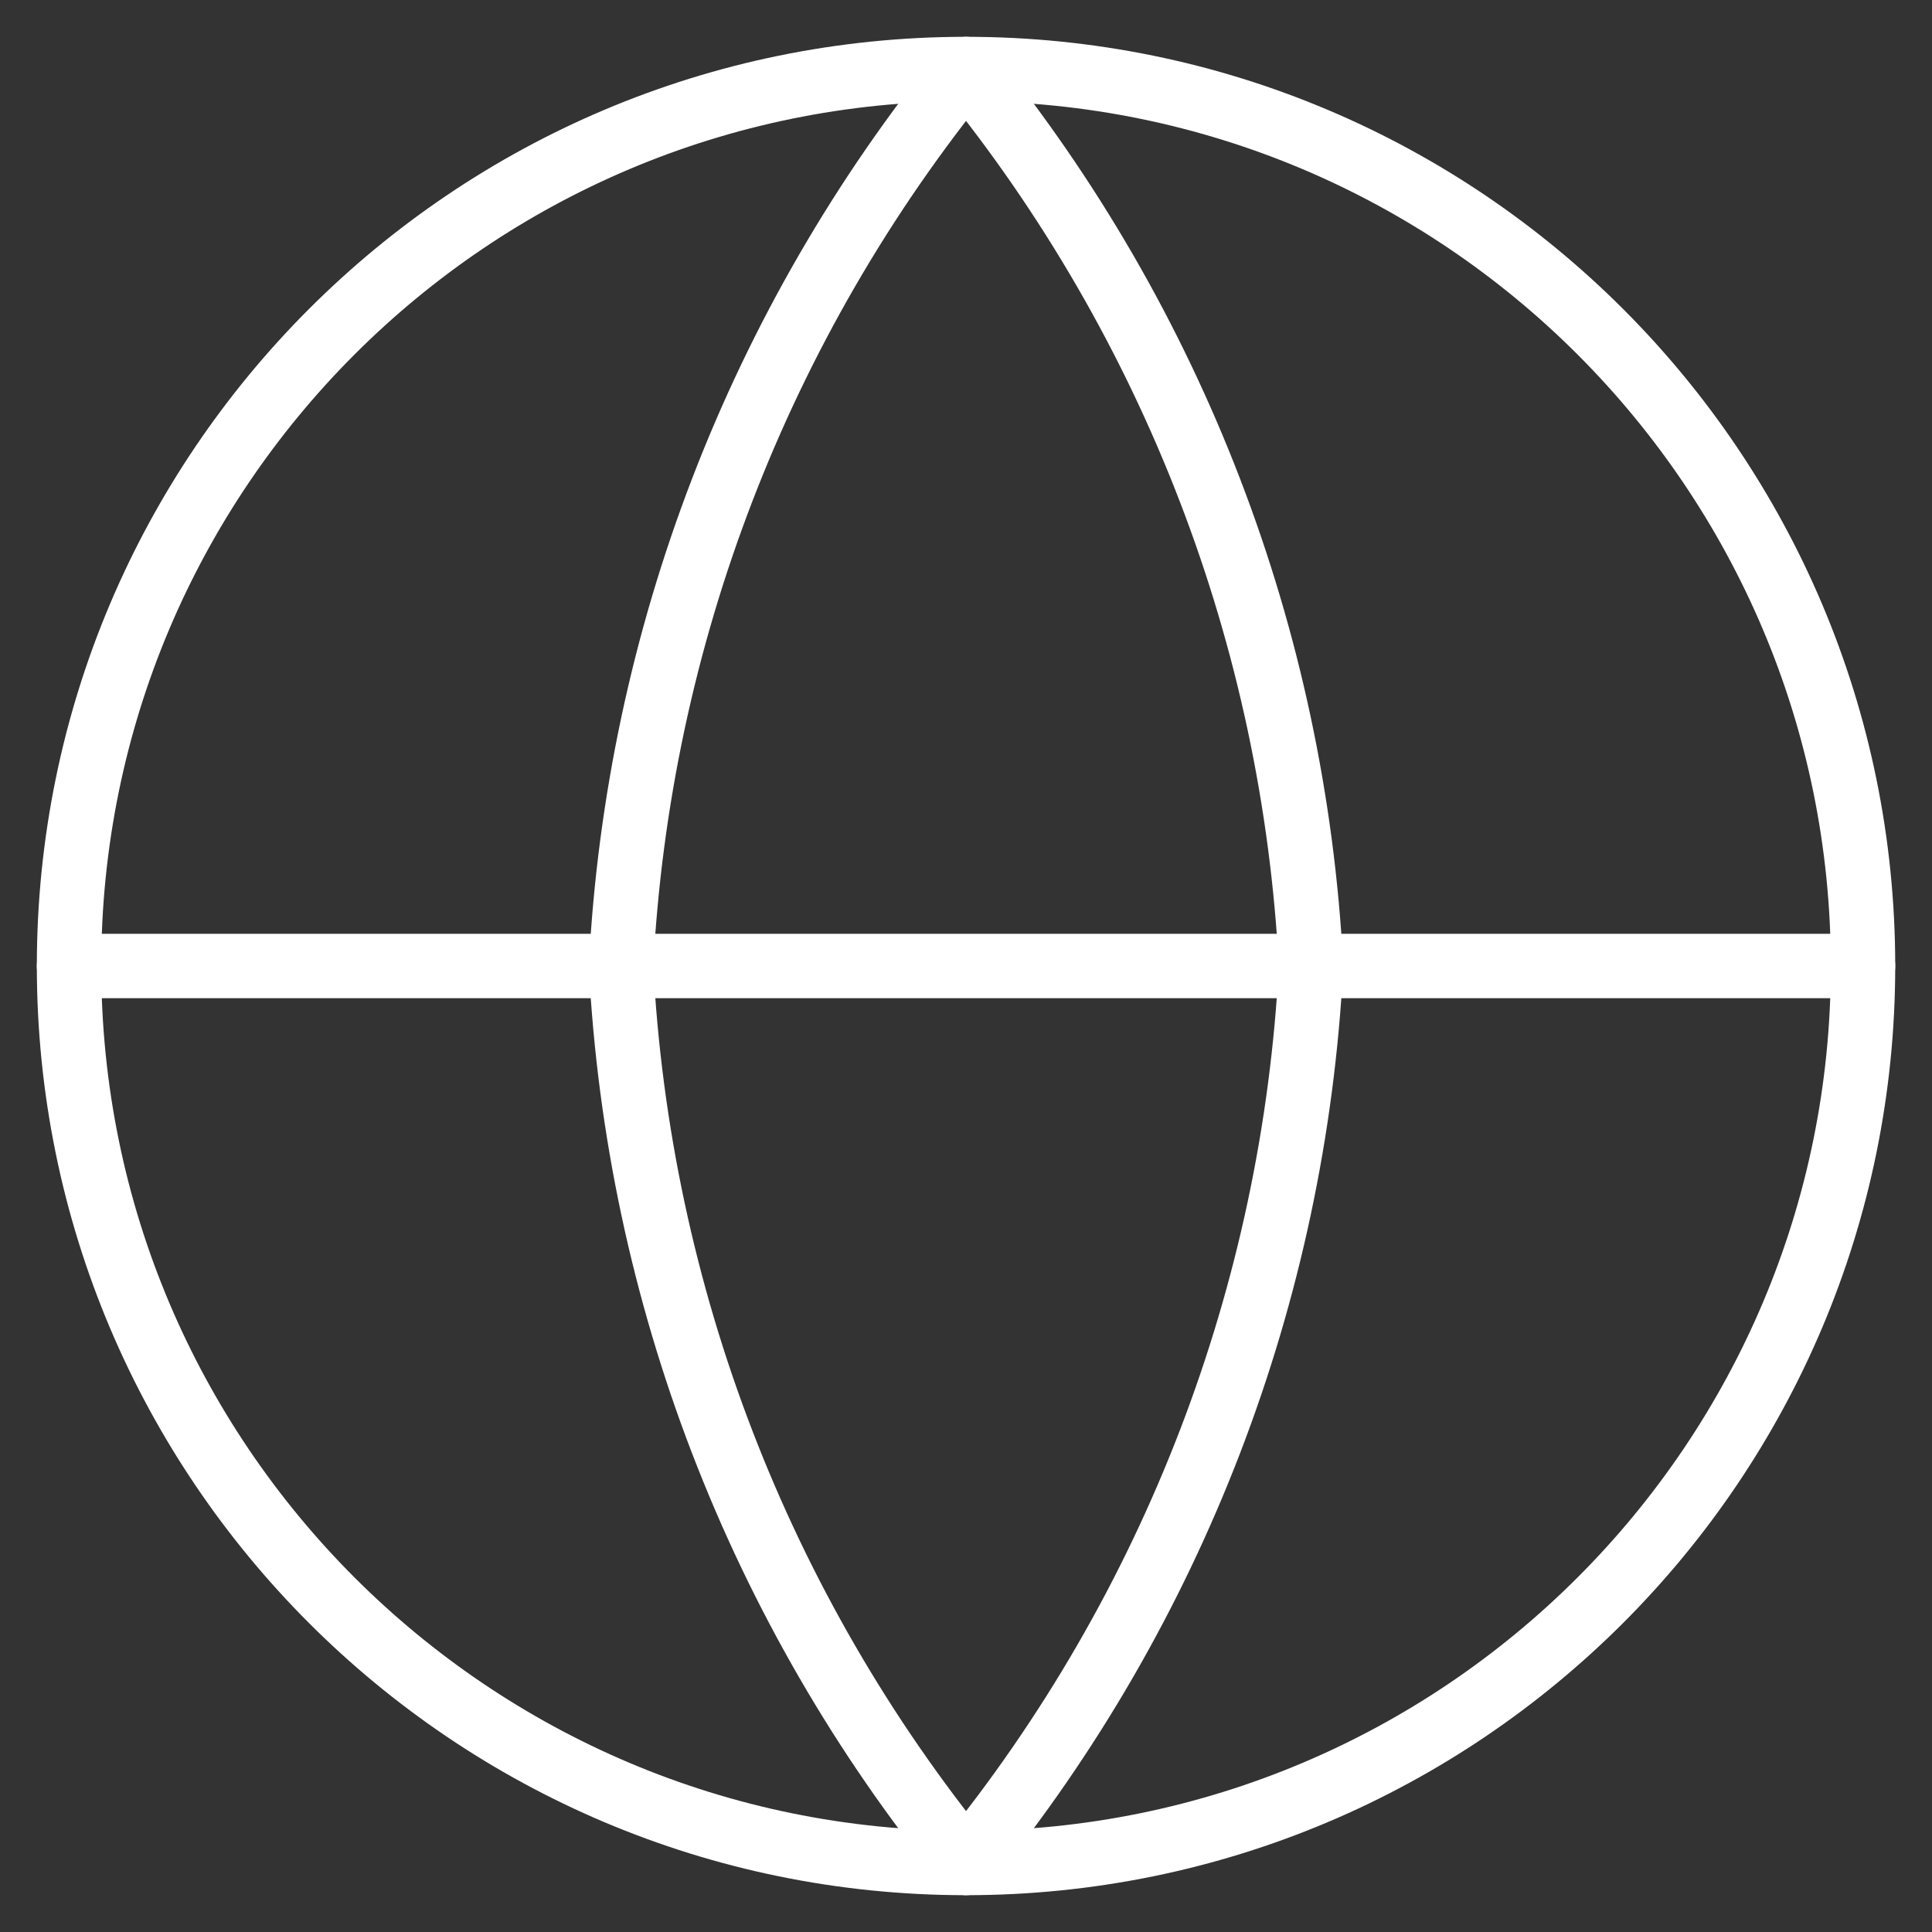
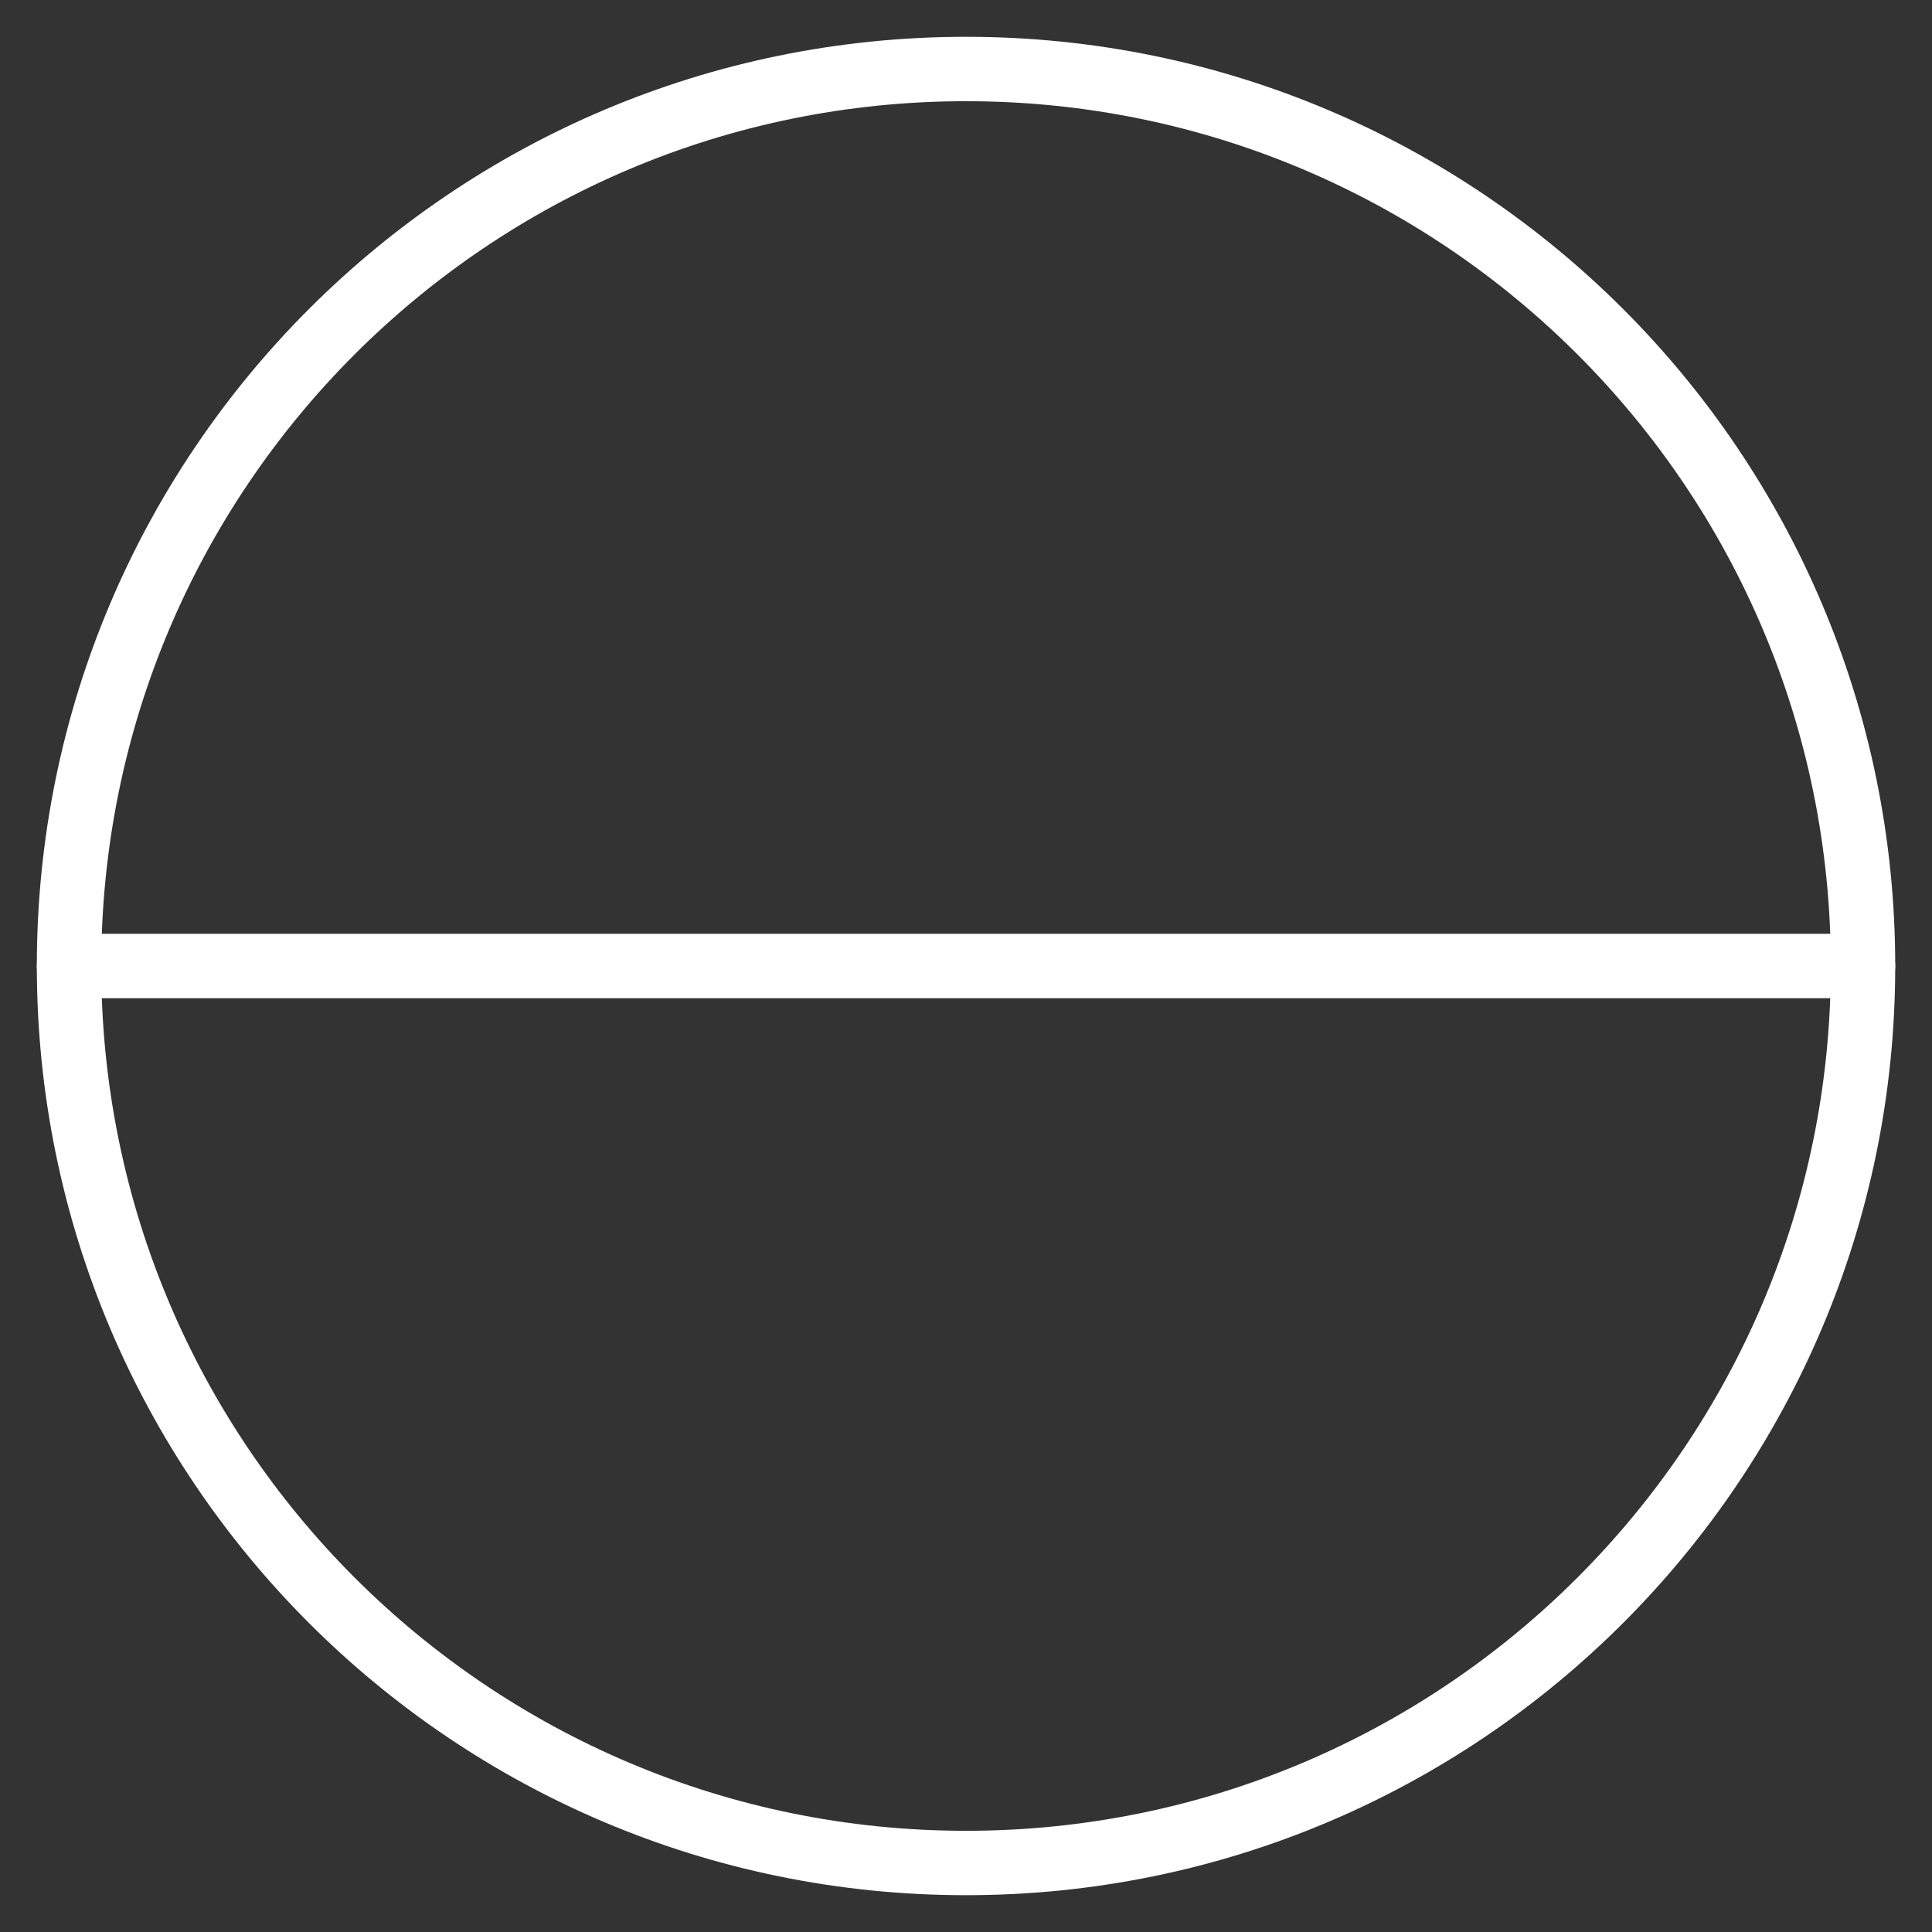
<svg xmlns="http://www.w3.org/2000/svg" width="60" height="60" viewBox="0 0 60 60" fill="none">
  <rect x="0" y="0" width="60" height="60" fill="#333333" stroke="none" />
  <path d="M30.001 57.857C45.386 57.857 57.858 45.385 57.858 30C57.858 14.615 45.386 2.143 30.001 2.143C14.616 2.143 2.144 14.615 2.144 30C2.144 45.385 14.616 57.857 30.001 57.857Z" stroke="white" stroke-width="2" stroke-linecap="round" stroke-linejoin="round" />
  <path d="M2.144 30H57.858" stroke="white" stroke-width="2" stroke-linecap="round" stroke-linejoin="round" />
-   <path d="M40.716 30C40.189 40.187 36.437 49.943 30.001 57.857C23.566 49.943 19.813 40.187 19.287 30C19.813 19.813 23.566 10.057 30.001 2.143C36.437 10.057 40.189 19.813 40.716 30V30Z" stroke="white" stroke-width="2" stroke-linecap="round" stroke-linejoin="round" />
</svg>